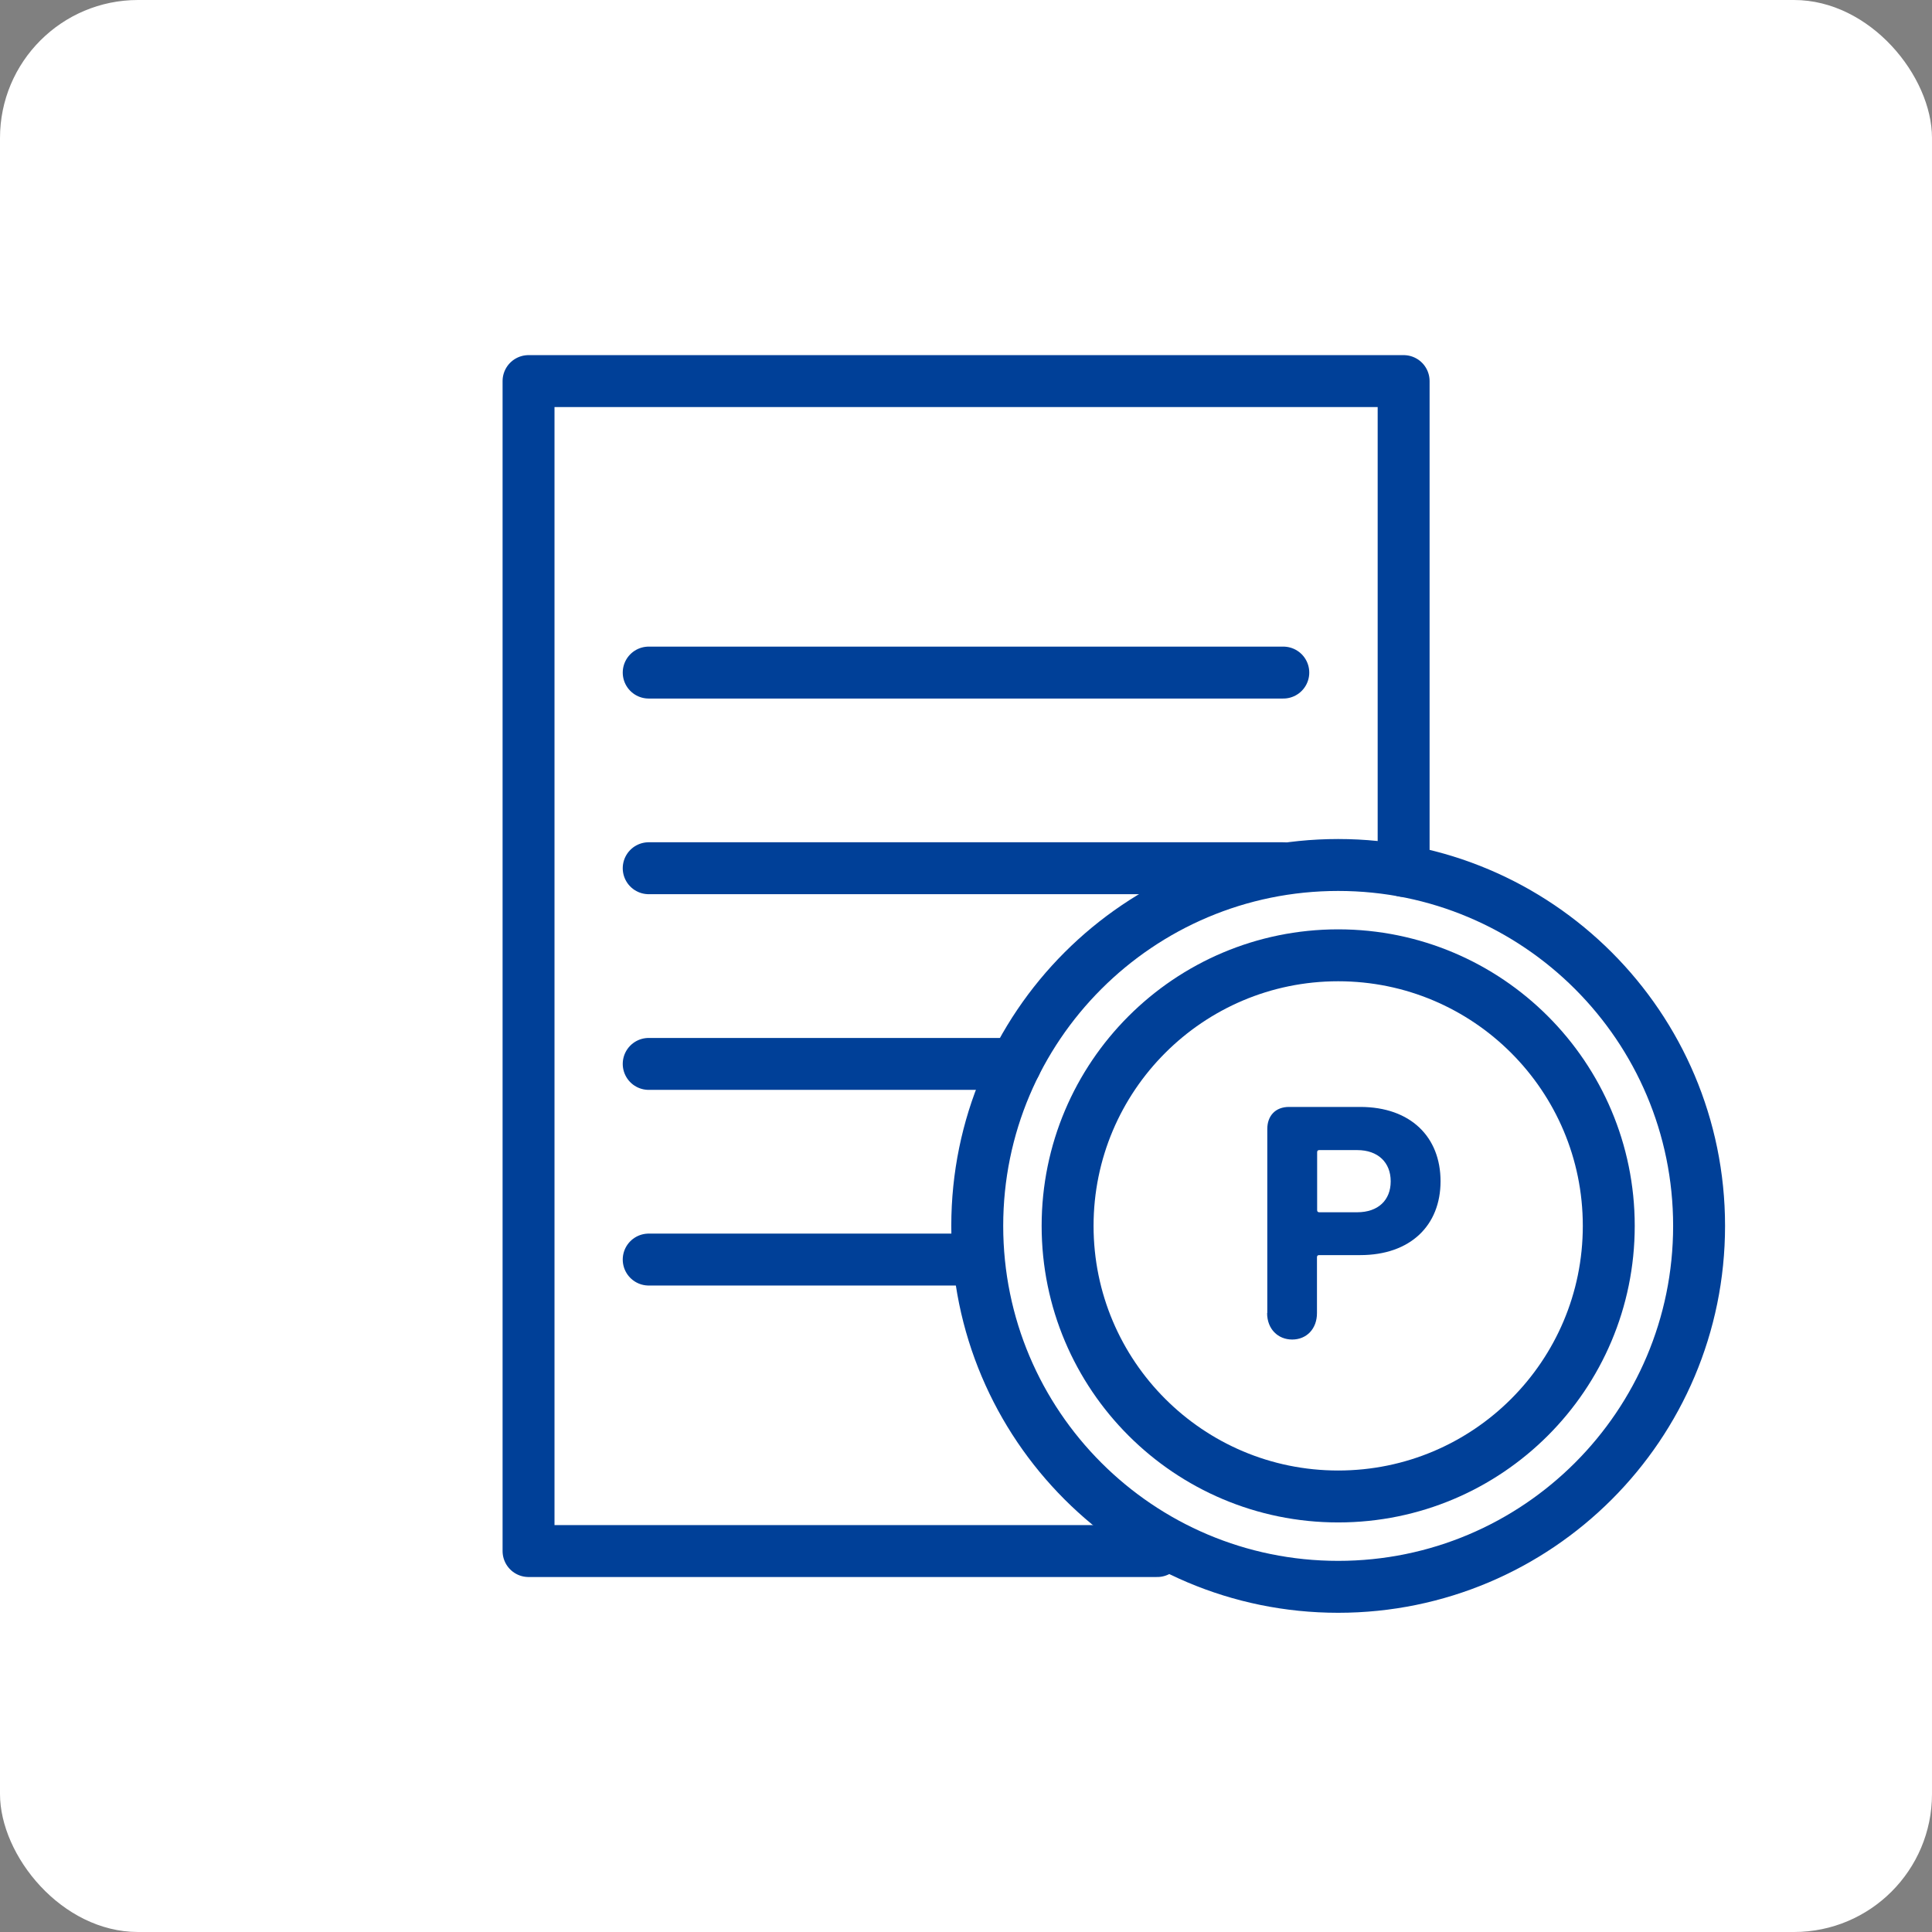
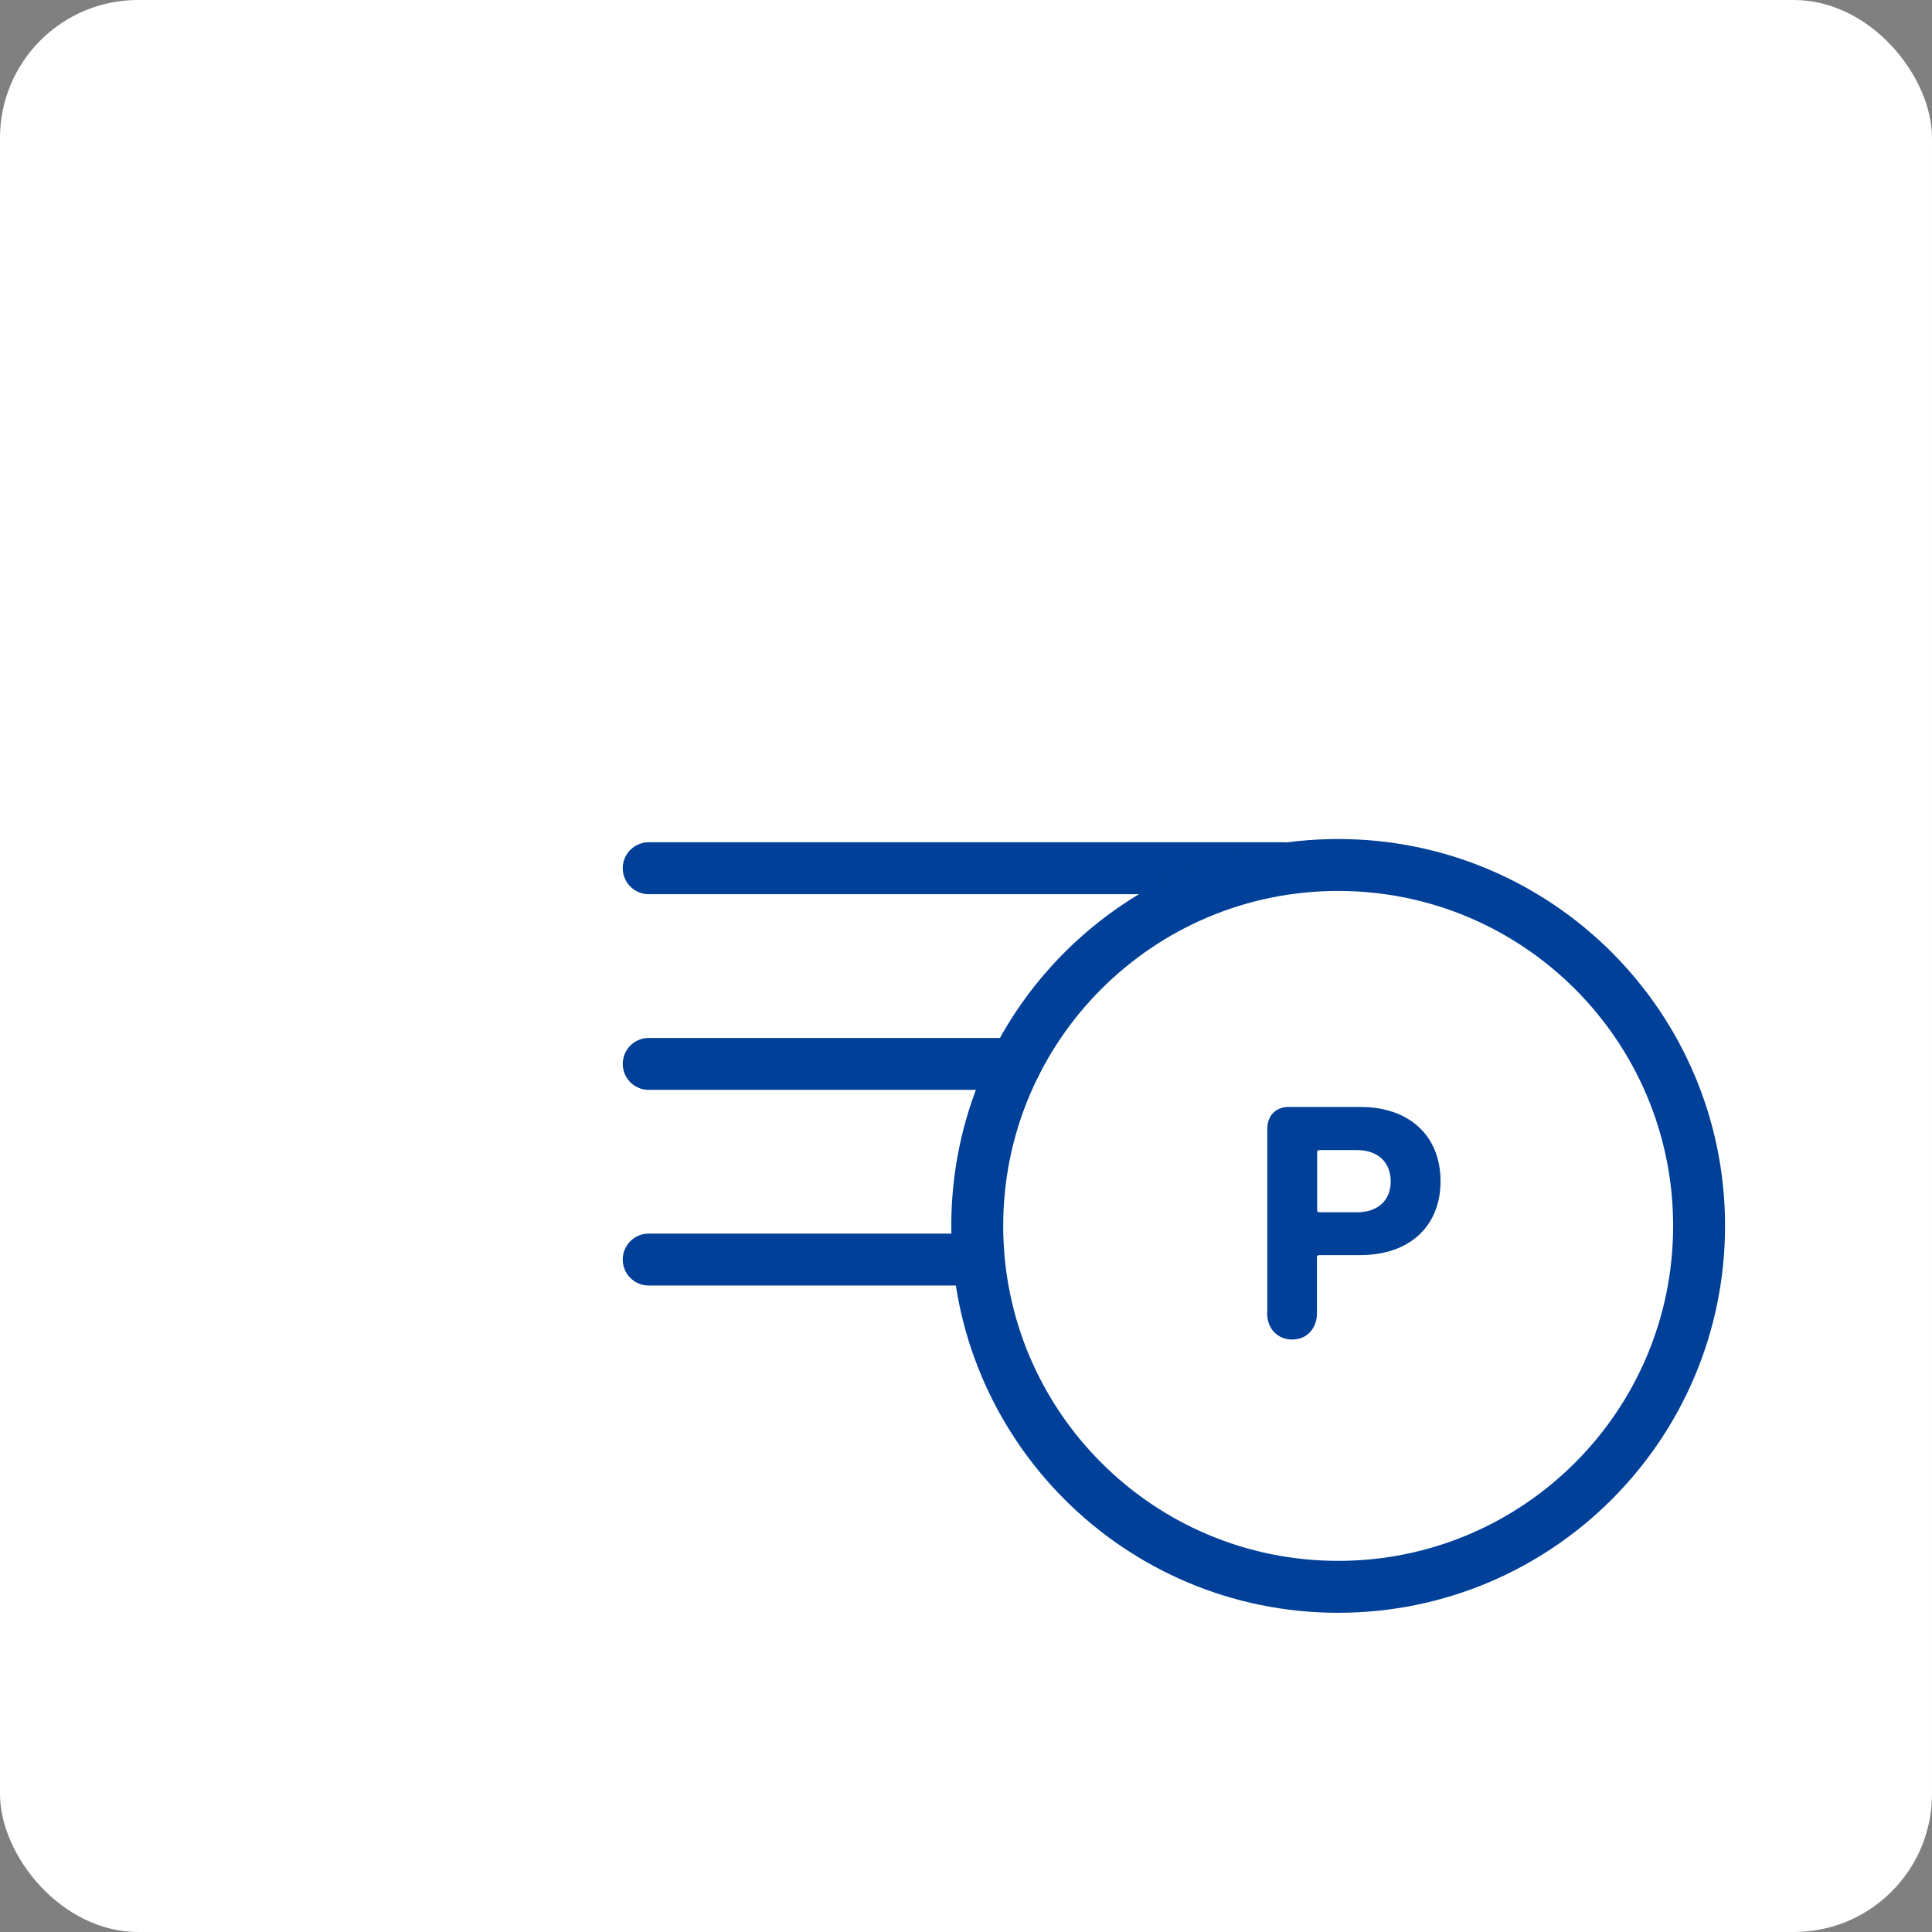
<svg xmlns="http://www.w3.org/2000/svg" width="56" height="56" viewBox="0 0 56 56" fill="none">
  <rect x="0" y="0" width="56" height="56" fill="#808080" stroke="none" />
  <rect width="56" height="56" rx="4" fill="white" />
-   <path d="M18.803 19.495H37.197" stroke="#004098" stroke-width="1.505" stroke-linecap="round" stroke-linejoin="round" />
  <path d="M18.803 25.166H37.197" stroke="#004098" stroke-width="1.505" stroke-linecap="round" stroke-linejoin="round" />
  <path d="M18.803 30.838H29.436" stroke="#004098" stroke-width="1.505" stroke-linecap="round" stroke-linejoin="round" />
  <path d="M18.803 36.509H28" stroke="#004098" stroke-width="1.505" stroke-linecap="round" stroke-linejoin="round" />
-   <path d="M40.685 25.244V11.046H15.32V44.958H33.543" stroke="#004098" stroke-width="1.505" stroke-linecap="round" stroke-linejoin="round" />
  <path d="M38.788 45.995C44.565 45.995 49.249 41.311 49.249 35.533C49.249 29.756 44.565 25.072 38.788 25.072C33.01 25.072 28.326 29.756 28.326 35.533C28.326 41.311 33.01 45.995 38.788 45.995Z" stroke="#004098" stroke-width="1.505" stroke-linecap="round" stroke-linejoin="round" />
-   <path d="M38.788 43.376C43.12 43.376 46.631 39.865 46.631 35.533C46.631 31.202 43.12 27.69 38.788 27.69C34.457 27.69 30.945 31.202 30.945 35.533C30.945 39.865 34.457 43.376 38.788 43.376Z" stroke="#004098" stroke-width="1.505" stroke-linecap="round" stroke-linejoin="round" />
  <path d="M36.733 38.061V32.725C36.733 32.343 36.969 32.085 37.361 32.085H39.425C40.891 32.085 41.755 32.958 41.755 34.239C41.755 35.52 40.882 36.38 39.425 36.38H38.233C38.195 36.38 38.173 36.402 38.173 36.44V38.061C38.173 38.522 37.868 38.827 37.455 38.827C37.042 38.827 36.728 38.522 36.728 38.061H36.733ZM40.31 34.239C40.31 33.697 39.945 33.336 39.339 33.336H38.238C38.199 33.336 38.178 33.357 38.178 33.396V35.077C38.178 35.116 38.199 35.138 38.238 35.138H39.339C39.949 35.138 40.31 34.785 40.31 34.243V34.239Z" fill="#004098" />
</svg>